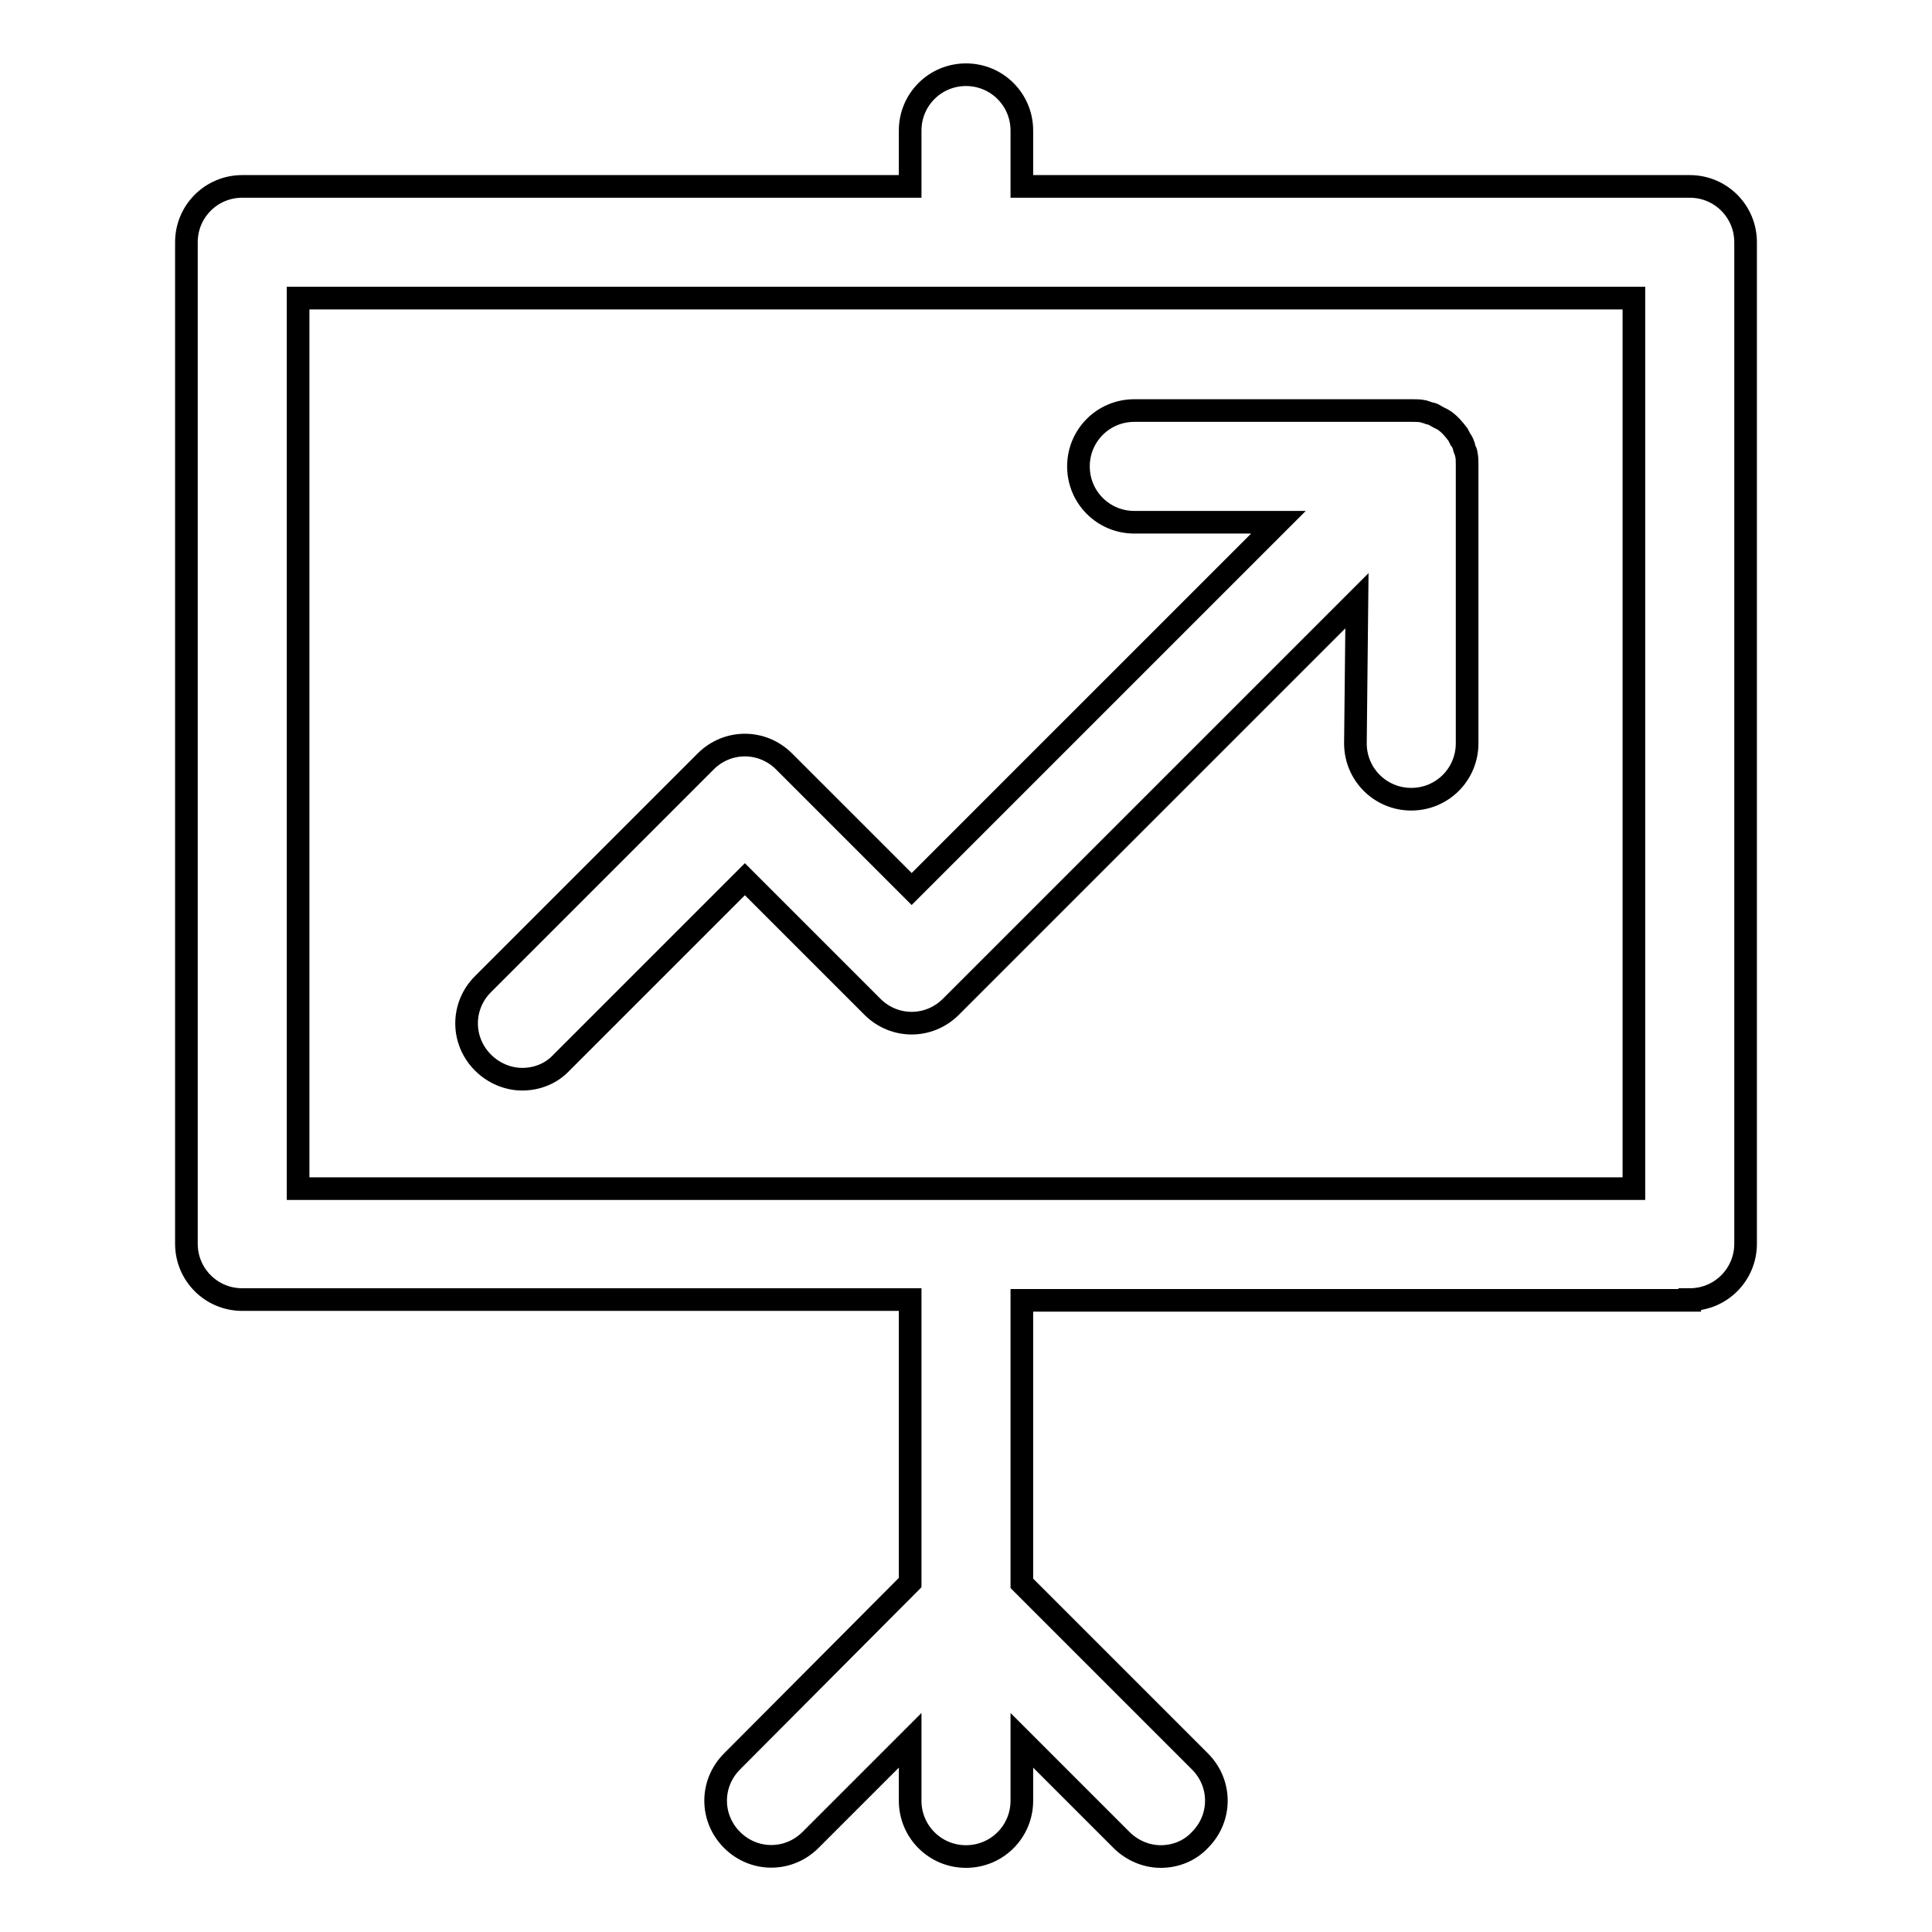
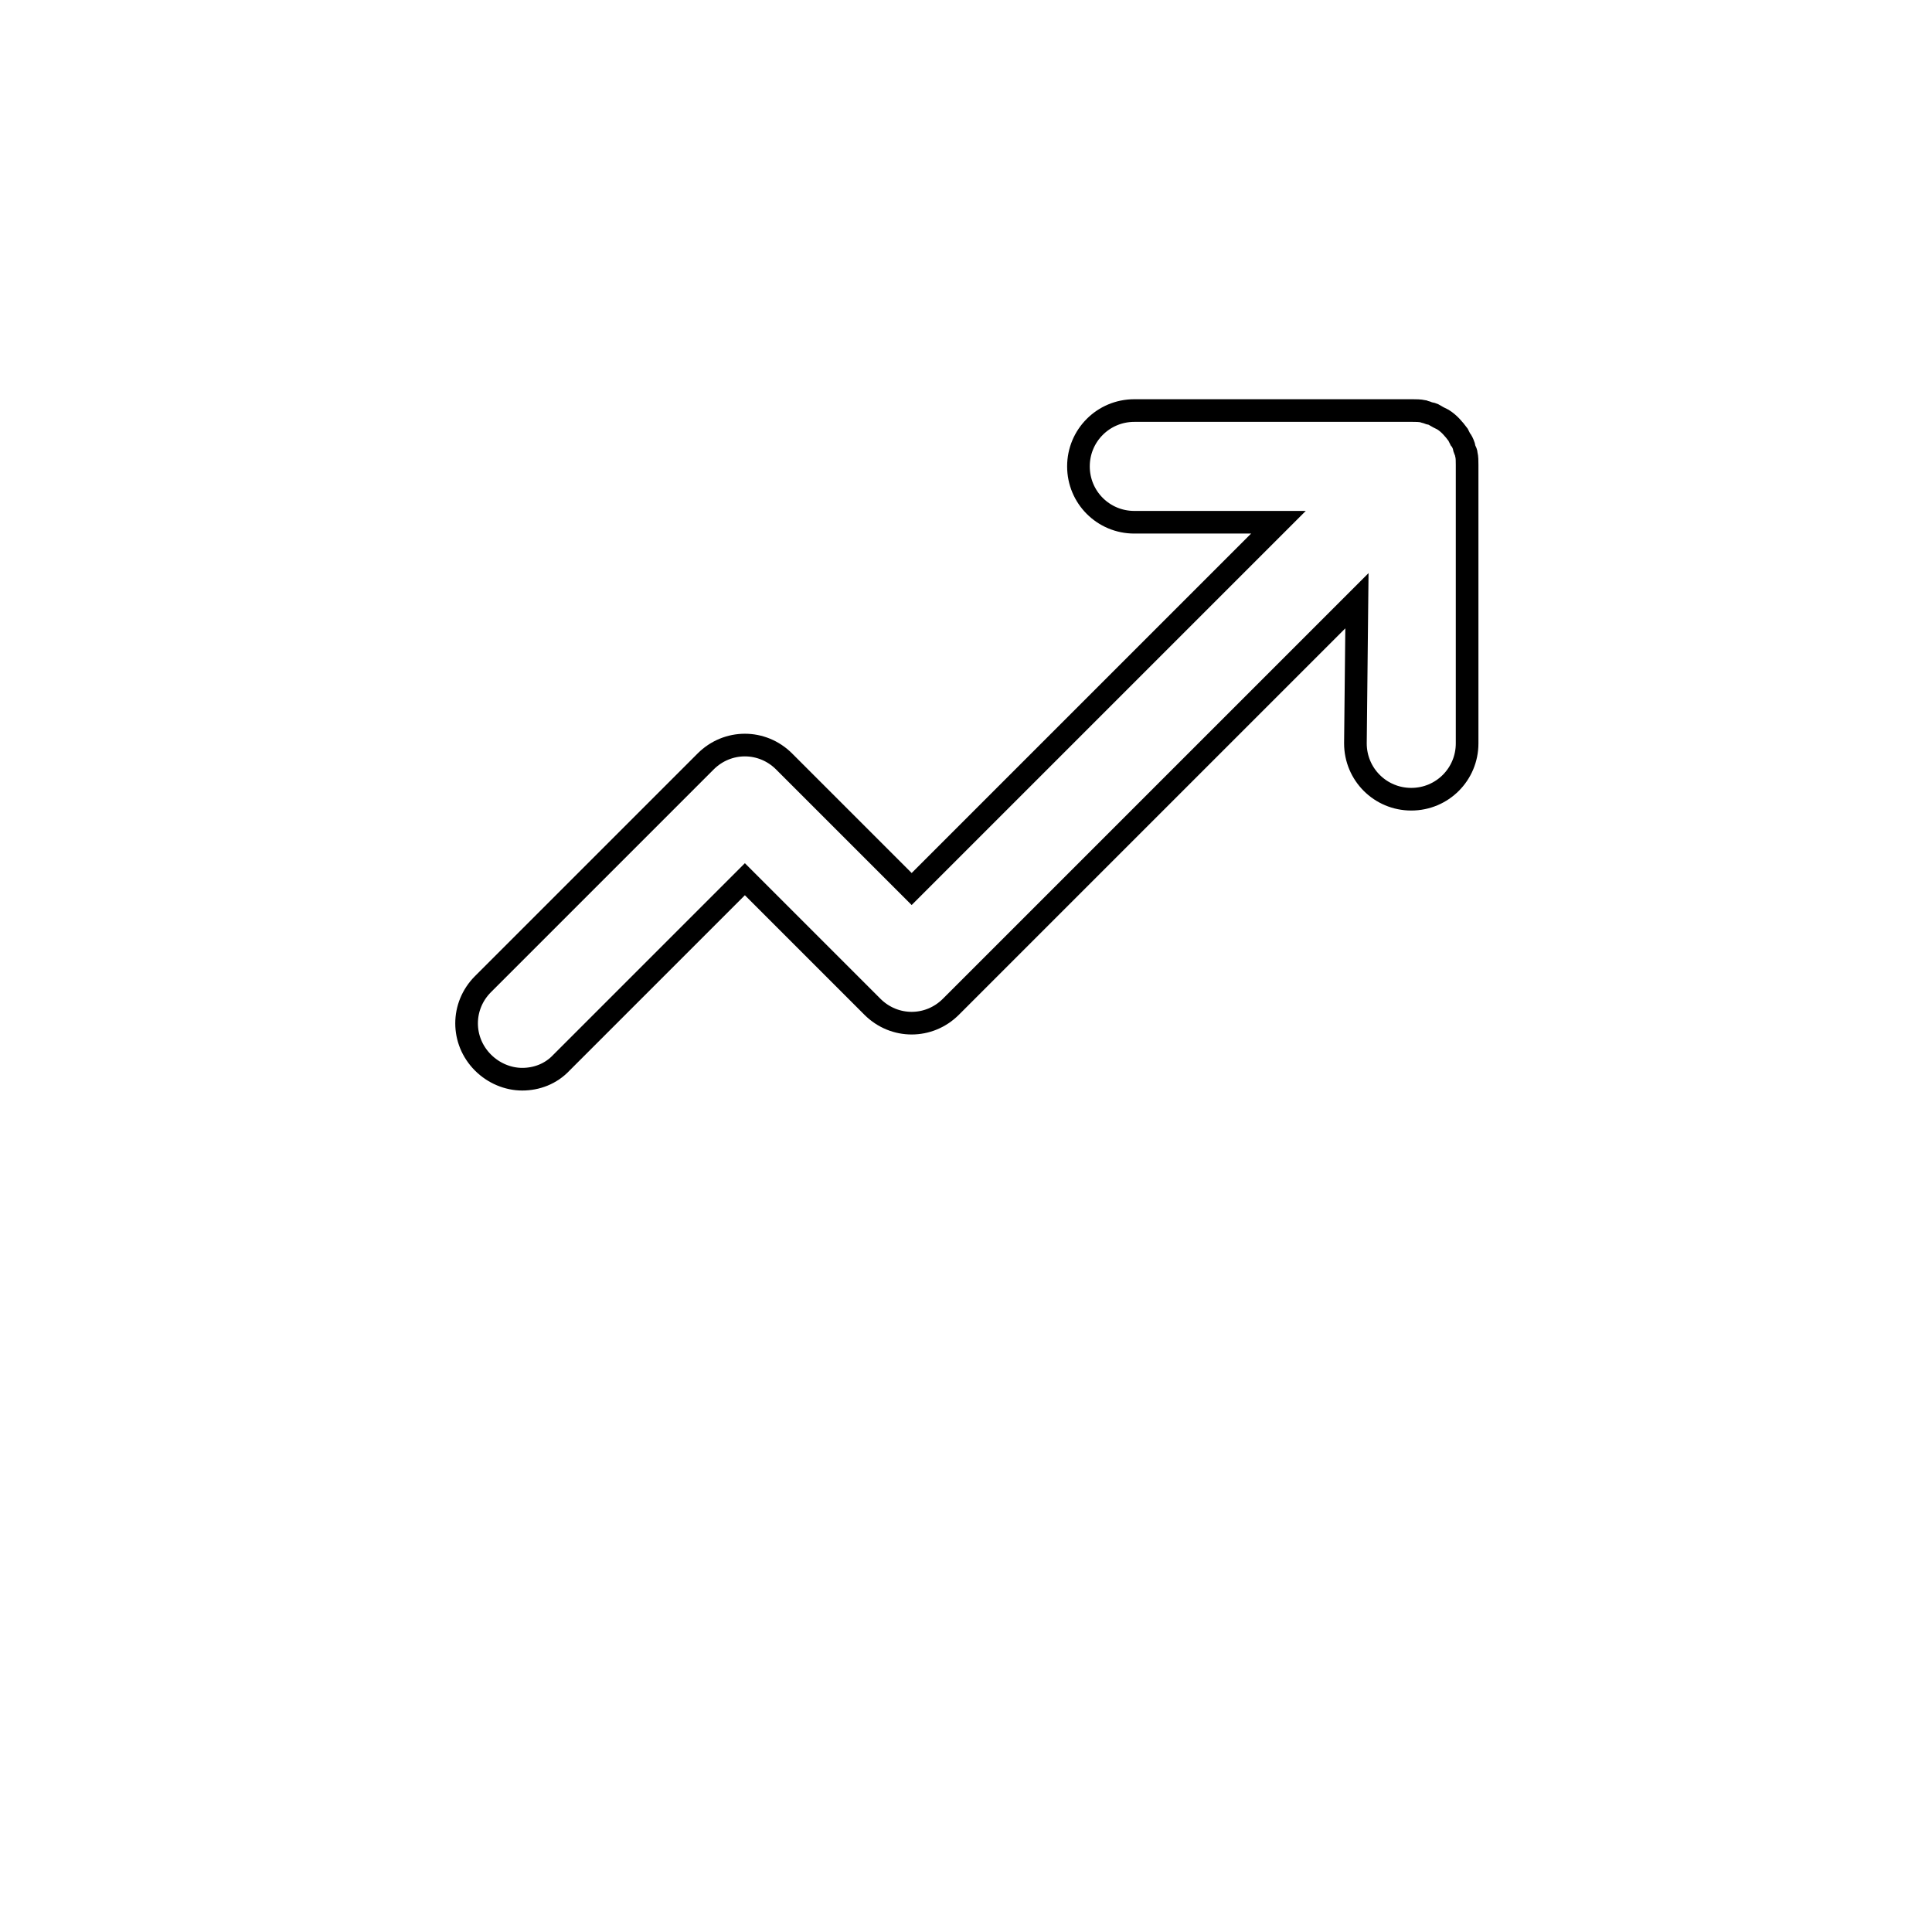
<svg xmlns="http://www.w3.org/2000/svg" version="1.1" x="0px" y="0px" viewBox="0 0 256 256" enable-background="new 0 0 256 256" xml:space="preserve">
  <g>
    <g>
-       <path stroke-width="3" fill-opacity="0" stroke="#000000" d="M223.9,172.2c4.1,0,7.4-3.3,7.4-7.4V32.1c0-4.1-3.3-7.4-7.4-7.4h-88.5v-7.4c0-4.1-3.3-7.4-7.4-7.4s-7.4,3.3-7.4,7.4v7.4H32.1c-4.1,0-7.4,3.3-7.4,7.4v132.7c0,4.1,3.3,7.4,7.4,7.4h88.5v37.5L97,233.4c-2.9,2.9-2.9,7.5,0,10.4c2.9,2.9,7.5,2.9,10.4,0l13.2-13.2v8c0,4.1,3.3,7.4,7.4,7.4s7.4-3.3,7.4-7.4v-8l13.2,13.2c1.4,1.4,3.3,2.2,5.2,2.2c1.9,0,3.8-0.7,5.2-2.2c2.9-2.9,2.9-7.5,0-10.4l-23.6-23.6v-37.5H223.9z M39.5,39.5h177v118h-177V39.5z" />
      <path stroke-width="3" fill-opacity="0" stroke="#000000" d="M179.6,98.5c0,4.1,3.3,7.4,7.4,7.4s7.4-3.3,7.4-7.4V61.6c0-0.5,0-1-0.1-1.4c0-0.2-0.1-0.4-0.2-0.6c-0.1-0.2-0.1-0.5-0.2-0.7s-0.2-0.5-0.4-0.7c-0.1-0.2-0.2-0.4-0.3-0.6c-0.6-0.8-1.2-1.5-2-2c-0.2-0.1-0.4-0.2-0.6-0.3c-0.2-0.1-0.5-0.3-0.7-0.4c-0.2-0.1-0.5-0.1-0.7-0.2c-0.2-0.1-0.4-0.1-0.6-0.2c-0.5-0.1-1-0.1-1.4-0.1h-36.9c-4.1,0-7.4,3.3-7.4,7.4s3.3,7.4,7.4,7.4h19.1l-48.6,48.6l-16.9-16.9c-2.9-2.9-7.5-2.9-10.4,0l-29.5,29.5c-2.9,2.9-2.9,7.5,0,10.4c1.4,1.4,3.3,2.2,5.2,2.2c1.9,0,3.8-0.7,5.2-2.2l24.3-24.3l16.9,16.9c2.9,2.9,7.5,2.9,10.4,0l53.8-53.8L179.6,98.5L179.6,98.5z" />
    </g>
  </g>
</svg>